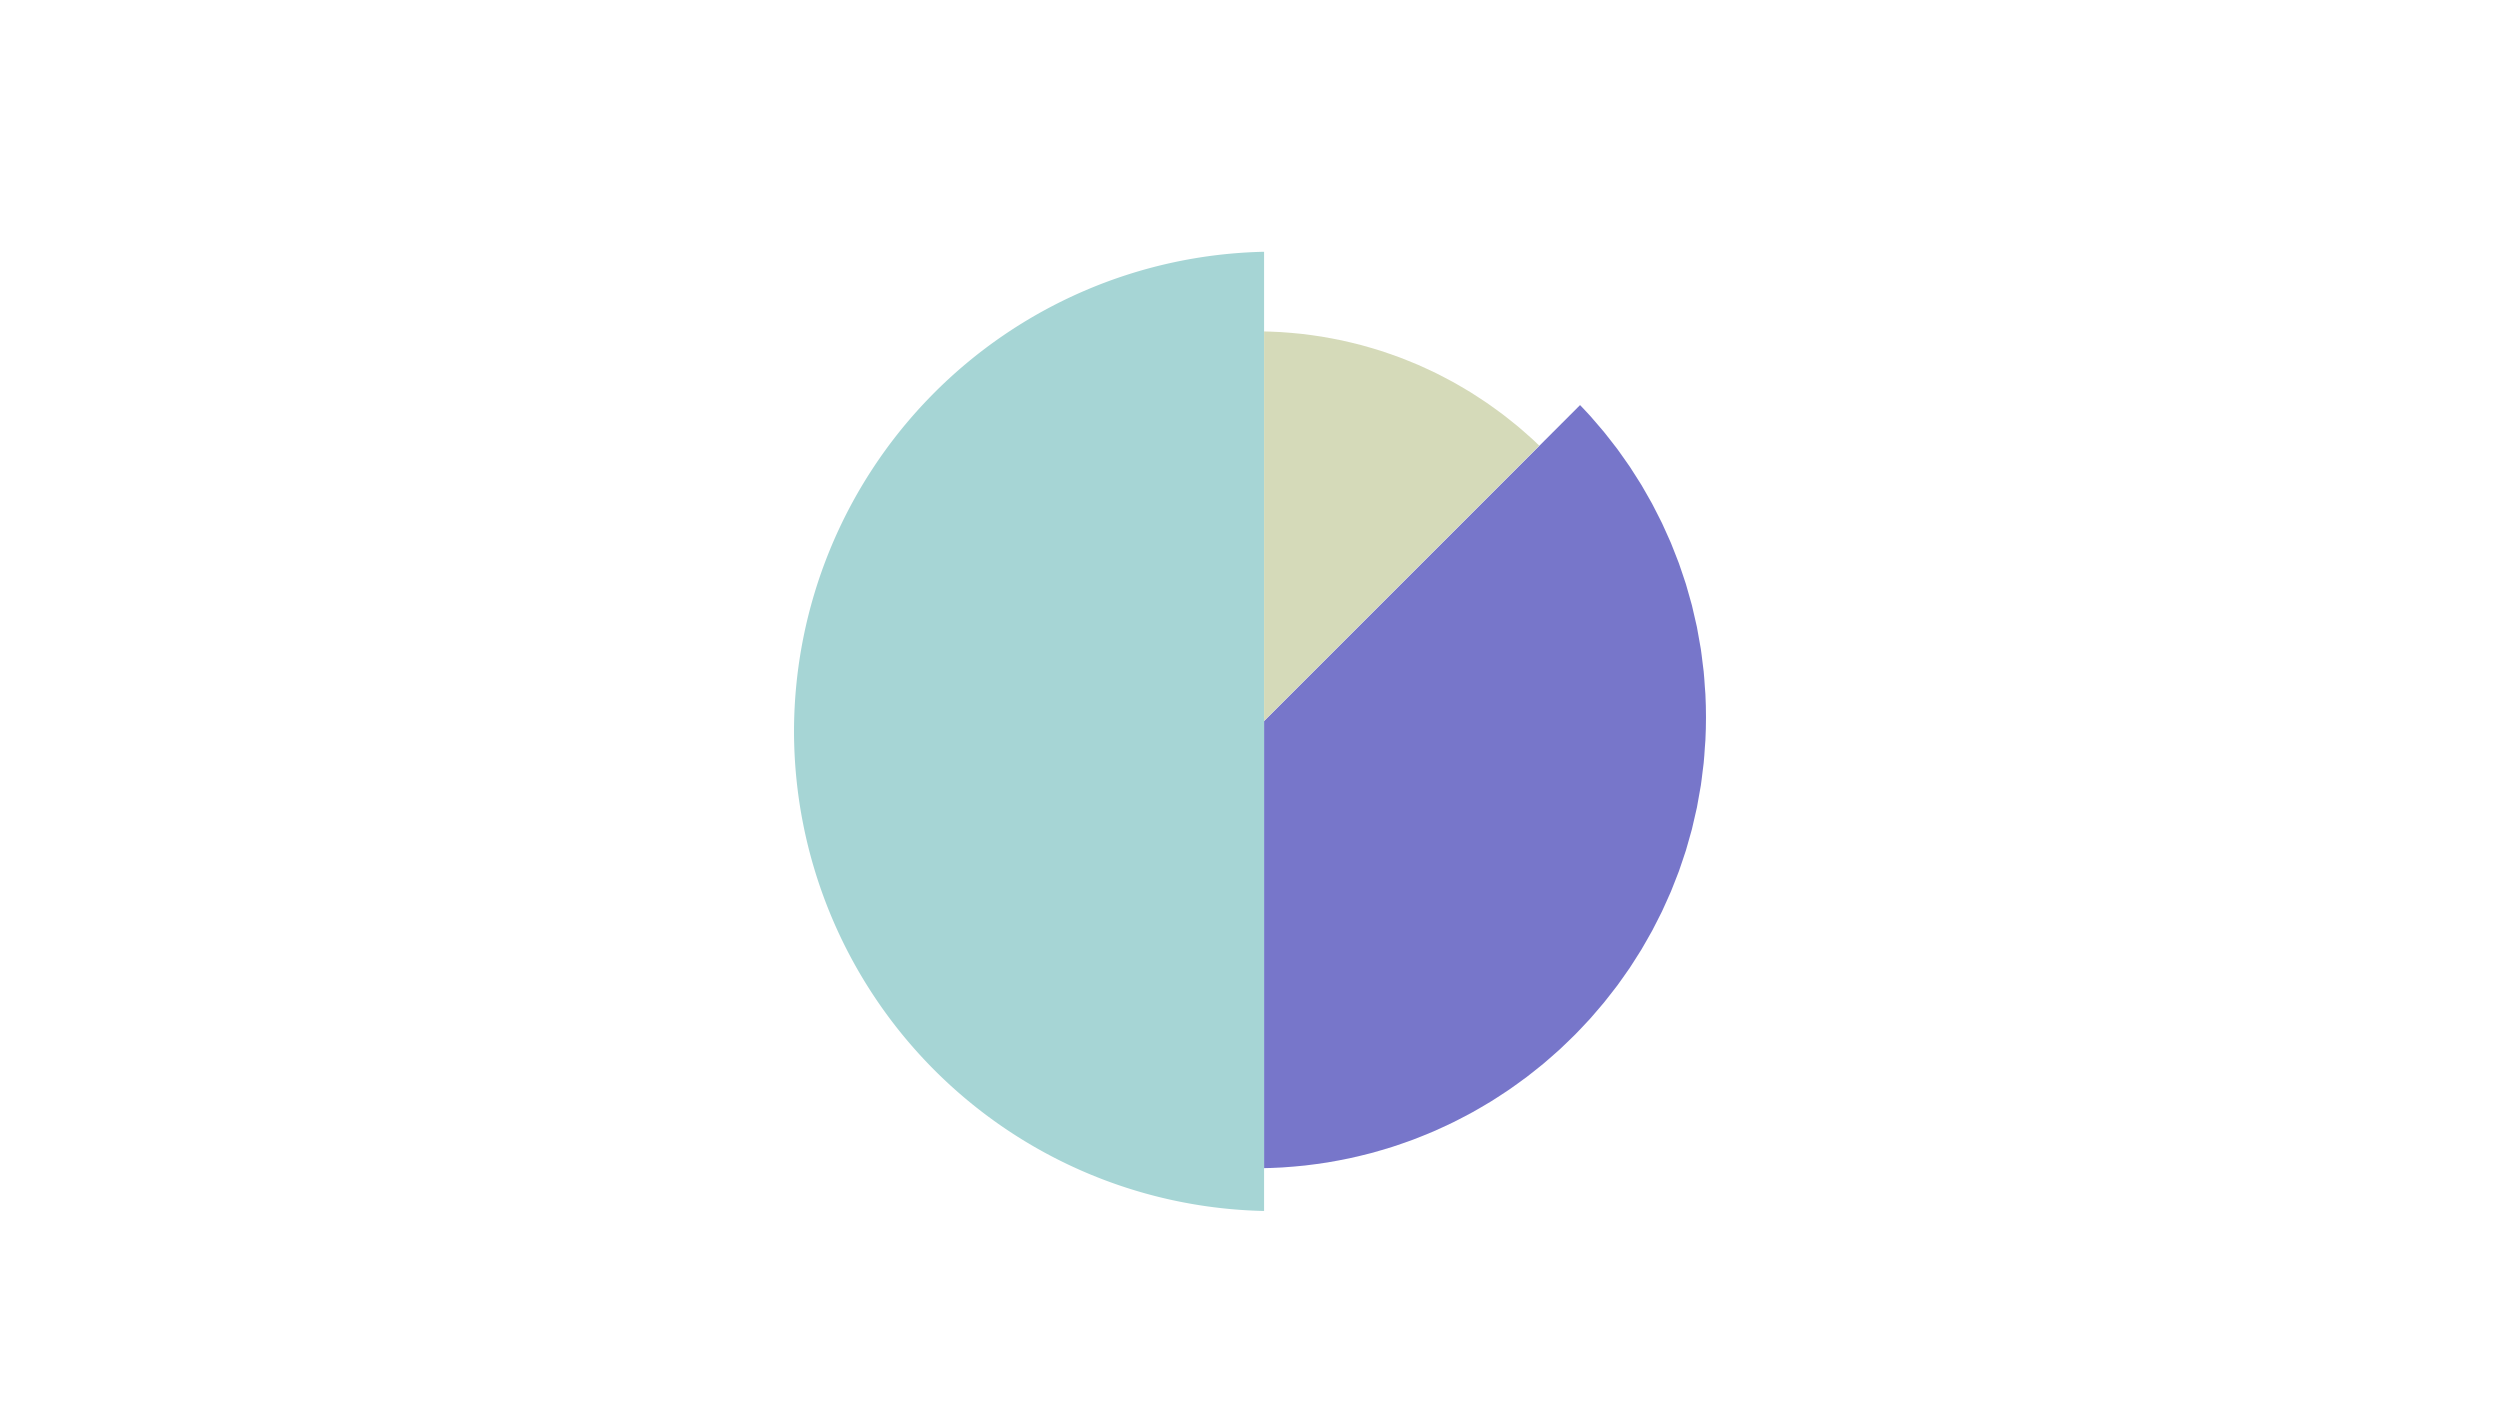
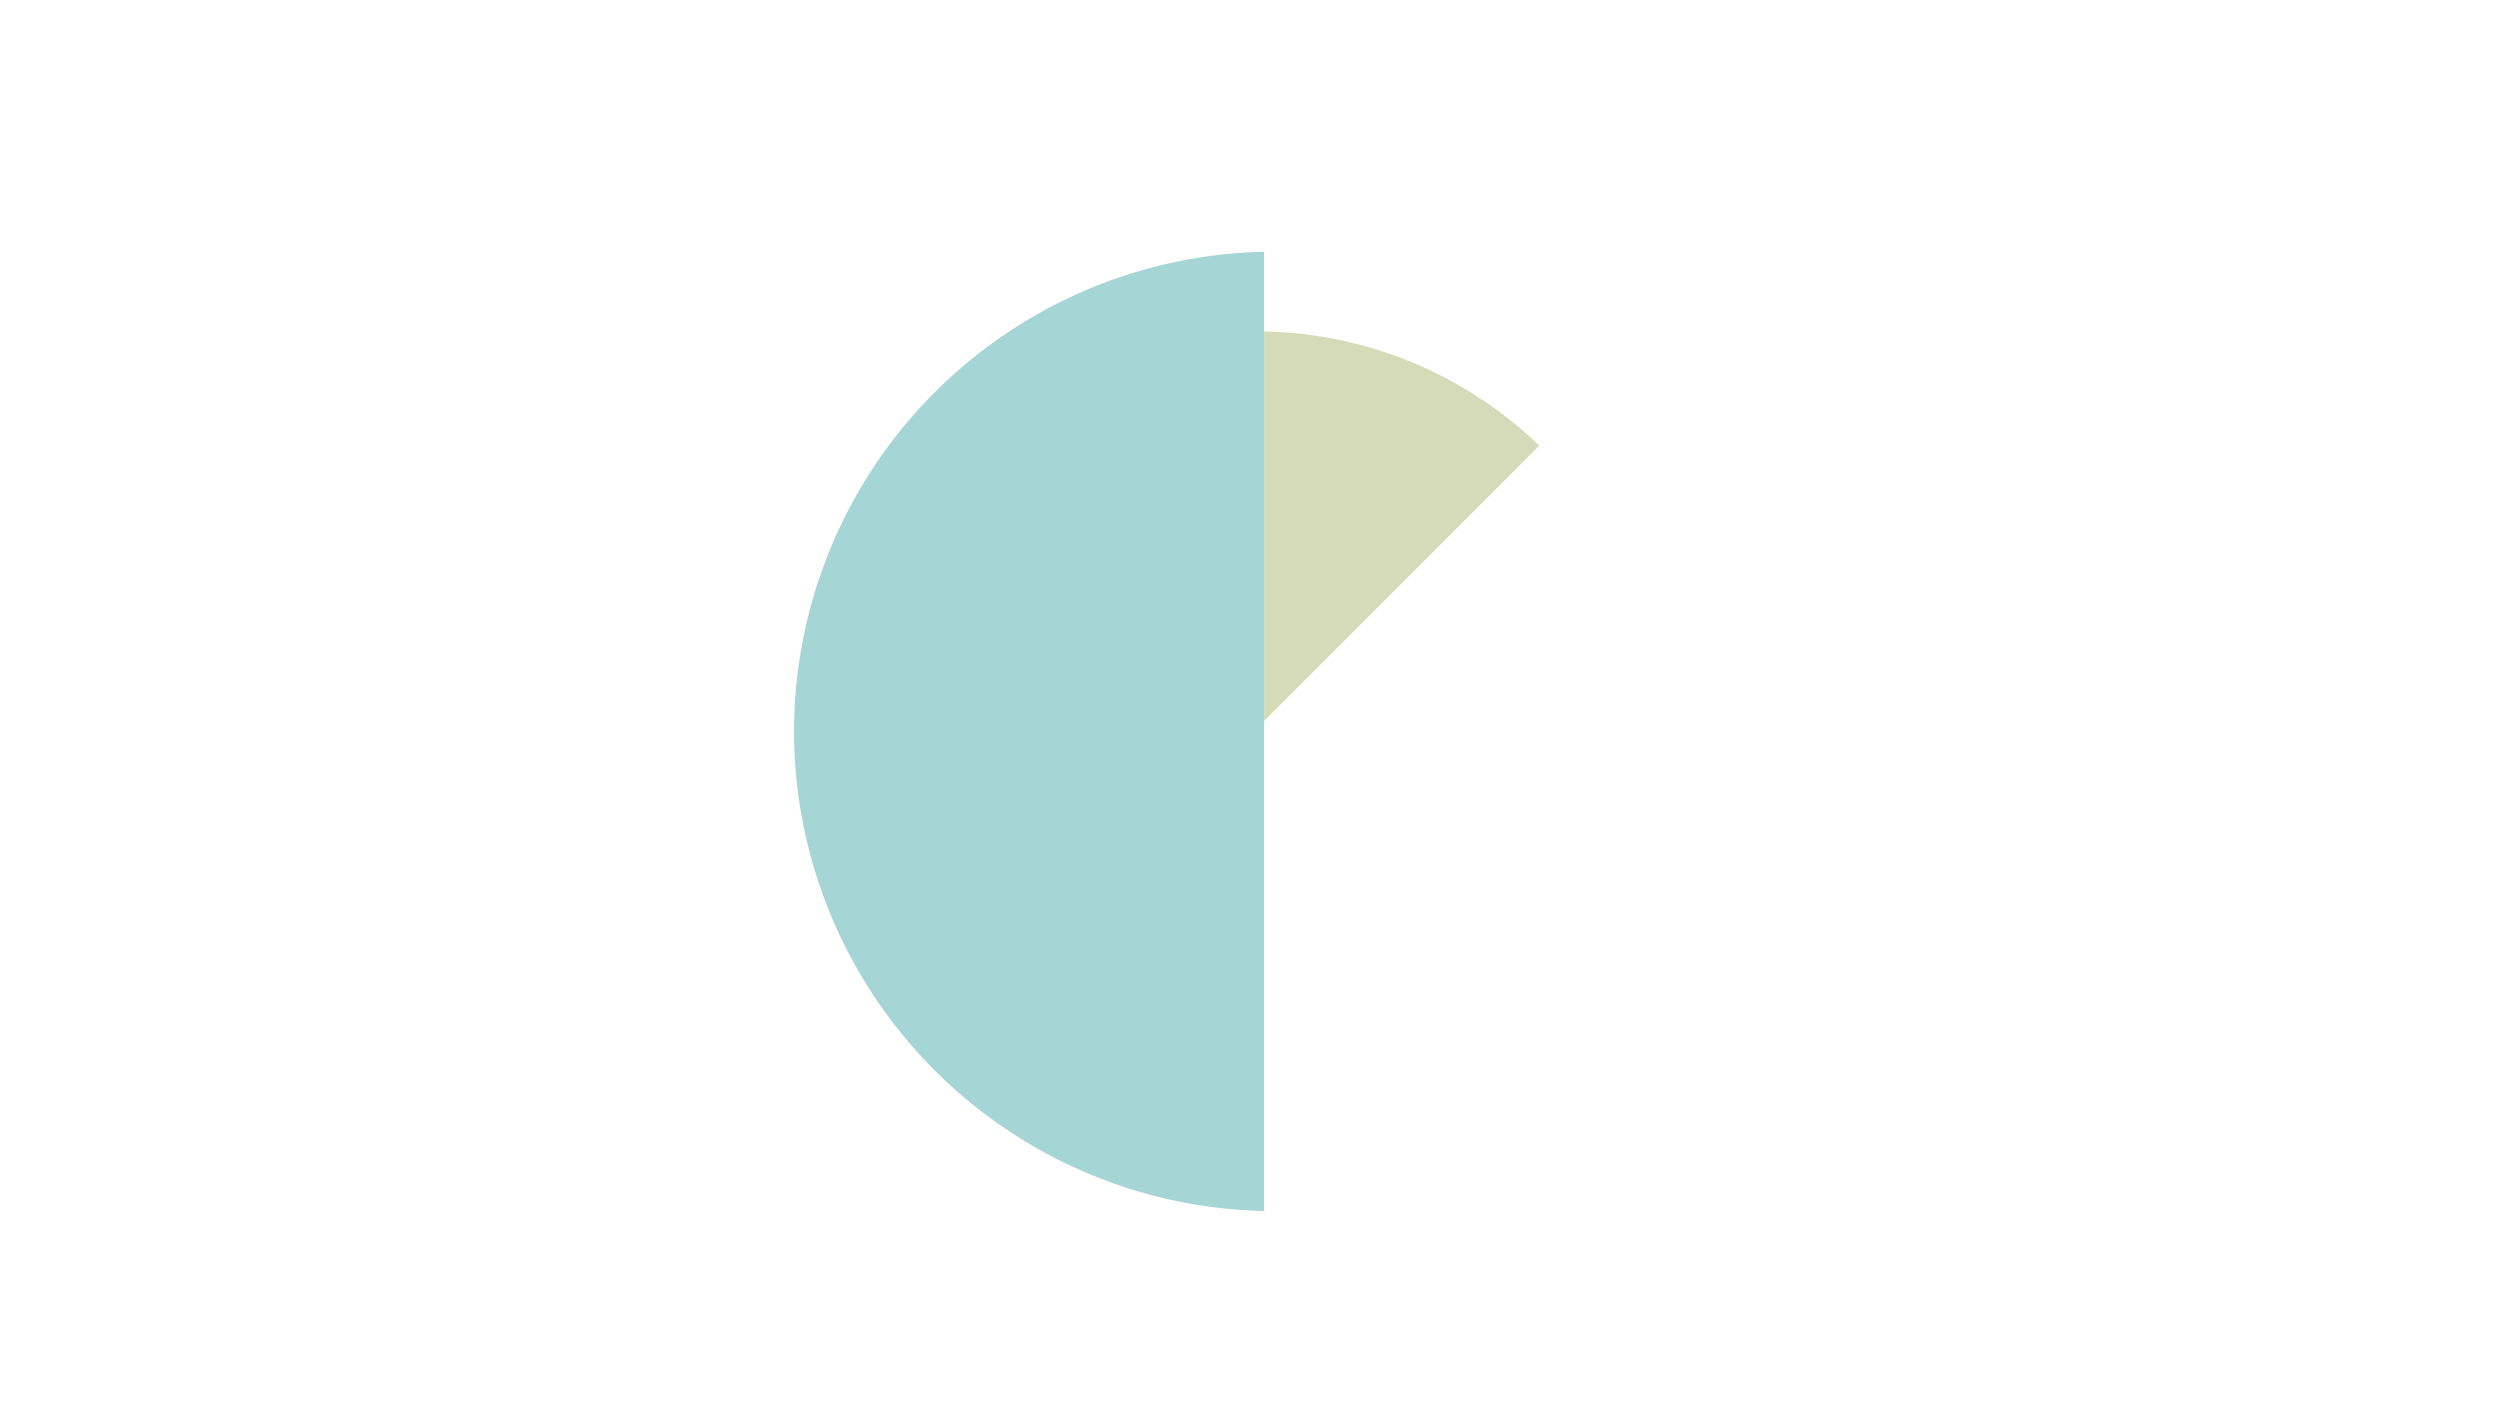
<svg xmlns="http://www.w3.org/2000/svg" width="356" height="200" viewBox="0 0 356 200">
  <g transform="translate(-166 -3950)">
-     <rect width="356" height="200" transform="translate(166 3950)" fill="#fff" />
    <g transform="translate(-795.818 4236.166)">
-       <path d="M1170.587-233.776c.1.107.205.214.308.322.376.4.755.792,1.122,1.2.318.354.623.718.933,1.079.357.413.716.822,1.061,1.245.3.371.594.754.889,1.131.334.428.672.852,1,1.288.288.387.56.784.838,1.178.313.442.63.88.933,1.331.27.4.526.817.785,1.226.291.454.587.906.866,1.369.254.42.491.85.735,1.277.267.465.539.927.793,1.4.238.438.457.888.684,1.333.241.473.488.941.718,1.42.219.457.42.924.628,1.387.217.479.44.956.644,1.441s.382.961.57,1.443.388.965.568,1.456.341,1,.51,1.5.337.97.489,1.463c.161.52.3,1.049.448,1.575.136.483.282.964.408,1.452.14.549.259,1.108.384,1.663.109.474.229.944.327,1.422.116.574.208,1.158.31,1.737.083.469.177.933.25,1.406.093.614.16,1.237.237,1.856.054.445.123.886.167,1.333.073.714.117,1.436.164,2.156.025.362.063.72.082,1.081q.083,1.632.083,3.282t-.083,3.28c-.018.363-.057.721-.082,1.081-.047.721-.091,1.443-.164,2.156-.044.447-.113.888-.167,1.335-.077.619-.144,1.242-.237,1.856-.073.473-.167.936-.25,1.406-.1.58-.194,1.162-.31,1.736-.1.479-.218.949-.327,1.423-.125.556-.244,1.114-.384,1.663-.126.488-.272.968-.408,1.452-.148.525-.288,1.055-.448,1.575-.152.492-.325.976-.489,1.463s-.328,1.006-.51,1.5-.377.97-.568,1.456-.37.966-.57,1.443-.428.961-.644,1.442c-.208.462-.409.929-.628,1.387-.229.479-.476.948-.718,1.42-.227.445-.446.894-.684,1.333-.255.473-.526.933-.793,1.4-.244.426-.481.857-.735,1.277-.278.462-.575.914-.866,1.369-.26.409-.516.822-.785,1.226-.3.45-.62.888-.933,1.331-.278.393-.55.791-.838,1.177-.324.436-.662.861-1,1.288-.3.378-.586.759-.889,1.13-.345.422-.7.833-1.061,1.246-.31.36-.615.725-.933,1.079-.367.407-.746.8-1.122,1.2-.326.343-.648.692-.982,1.028-.384.389-.782.766-1.178,1.145-.34.329-.679.66-1.027.981-.4.37-.817.727-1.229,1.088-.358.312-.713.628-1.077.933-.42.35-.85.688-1.278,1.027-.374.3-.743.594-1.122.882-.434.33-.88.647-1.323.965-.39.279-.775.561-1.17.832-.449.308-.907.6-1.363.9-.4.261-.805.527-1.216.78-.461.285-.931.557-1.4.83-.418.244-.837.491-1.262.726-.473.263-.954.511-1.435.76-.434.227-.867.454-1.307.671-.483.238-.974.463-1.465.689-.449.207-.9.416-1.352.613-.494.214-.994.414-1.493.615-.464.187-.928.375-1.4.552-.5.189-1.006.363-1.513.54-.481.166-.961.334-1.447.49-.505.162-1.016.313-1.529.462-.495.145-.992.292-1.492.425s-1.027.261-1.544.385-1.022.244-1.538.355-1.033.21-1.553.308-1.052.2-1.581.283-1.043.157-1.566.23c-.539.074-1.08.147-1.622.206-.522.058-1.047.106-1.572.151-.554.049-1.108.094-1.665.127-.523.032-1.049.053-1.575.073-.343.012-.687.018-1.029.025v-63.661Z" transform="translate(16.23 5.294)" fill="#7776ca" />
-       <path d="M1074.886-182.019a68.4,68.4,0,0,1,66.937-68.295v136.59A68.4,68.4,0,0,1,1074.886-182.019Z" fill="#a6d5d5" />
+       <path d="M1074.886-182.019a68.4,68.4,0,0,1,66.937-68.295v136.59A68.4,68.4,0,0,1,1074.886-182.019" fill="#a6d5d5" />
      <path d="M1125.592-186.262v-55.456c.311.007.624.012.935.024.479.017.957.036,1.432.065.505.03,1.009.071,1.511.115.478.042.955.084,1.428.137.494.055.984.12,1.474.187.475.066.95.132,1.422.209s.96.168,1.438.257.944.178,1.411.279.933.211,1.4.323.938.226,1.4.35.905.253,1.356.385.929.272,1.389.42c.441.141.878.294,1.315.446.459.16.92.319,1.374.49.426.16.847.331,1.268.5.454.182.908.364,1.357.558.412.18.82.368,1.228.557.446.2.892.409,1.332.626.4.2.792.4,1.186.609.437.227.874.453,1.3.69.386.214.766.438,1.146.661.426.248.854.5,1.273.754.372.23.738.471,1.1.709.415.269.831.537,1.238.816.359.247.709.5,1.063.756.4.289.806.577,1.2.877.344.261.681.533,1.019.8.389.309.78.615,1.161.933.331.277.654.564.978.848.375.327.752.652,1.117.989.315.29.622.591.932.888Z" transform="translate(16.23 2.751)" fill="#d5dab9" />
    </g>
  </g>
</svg>